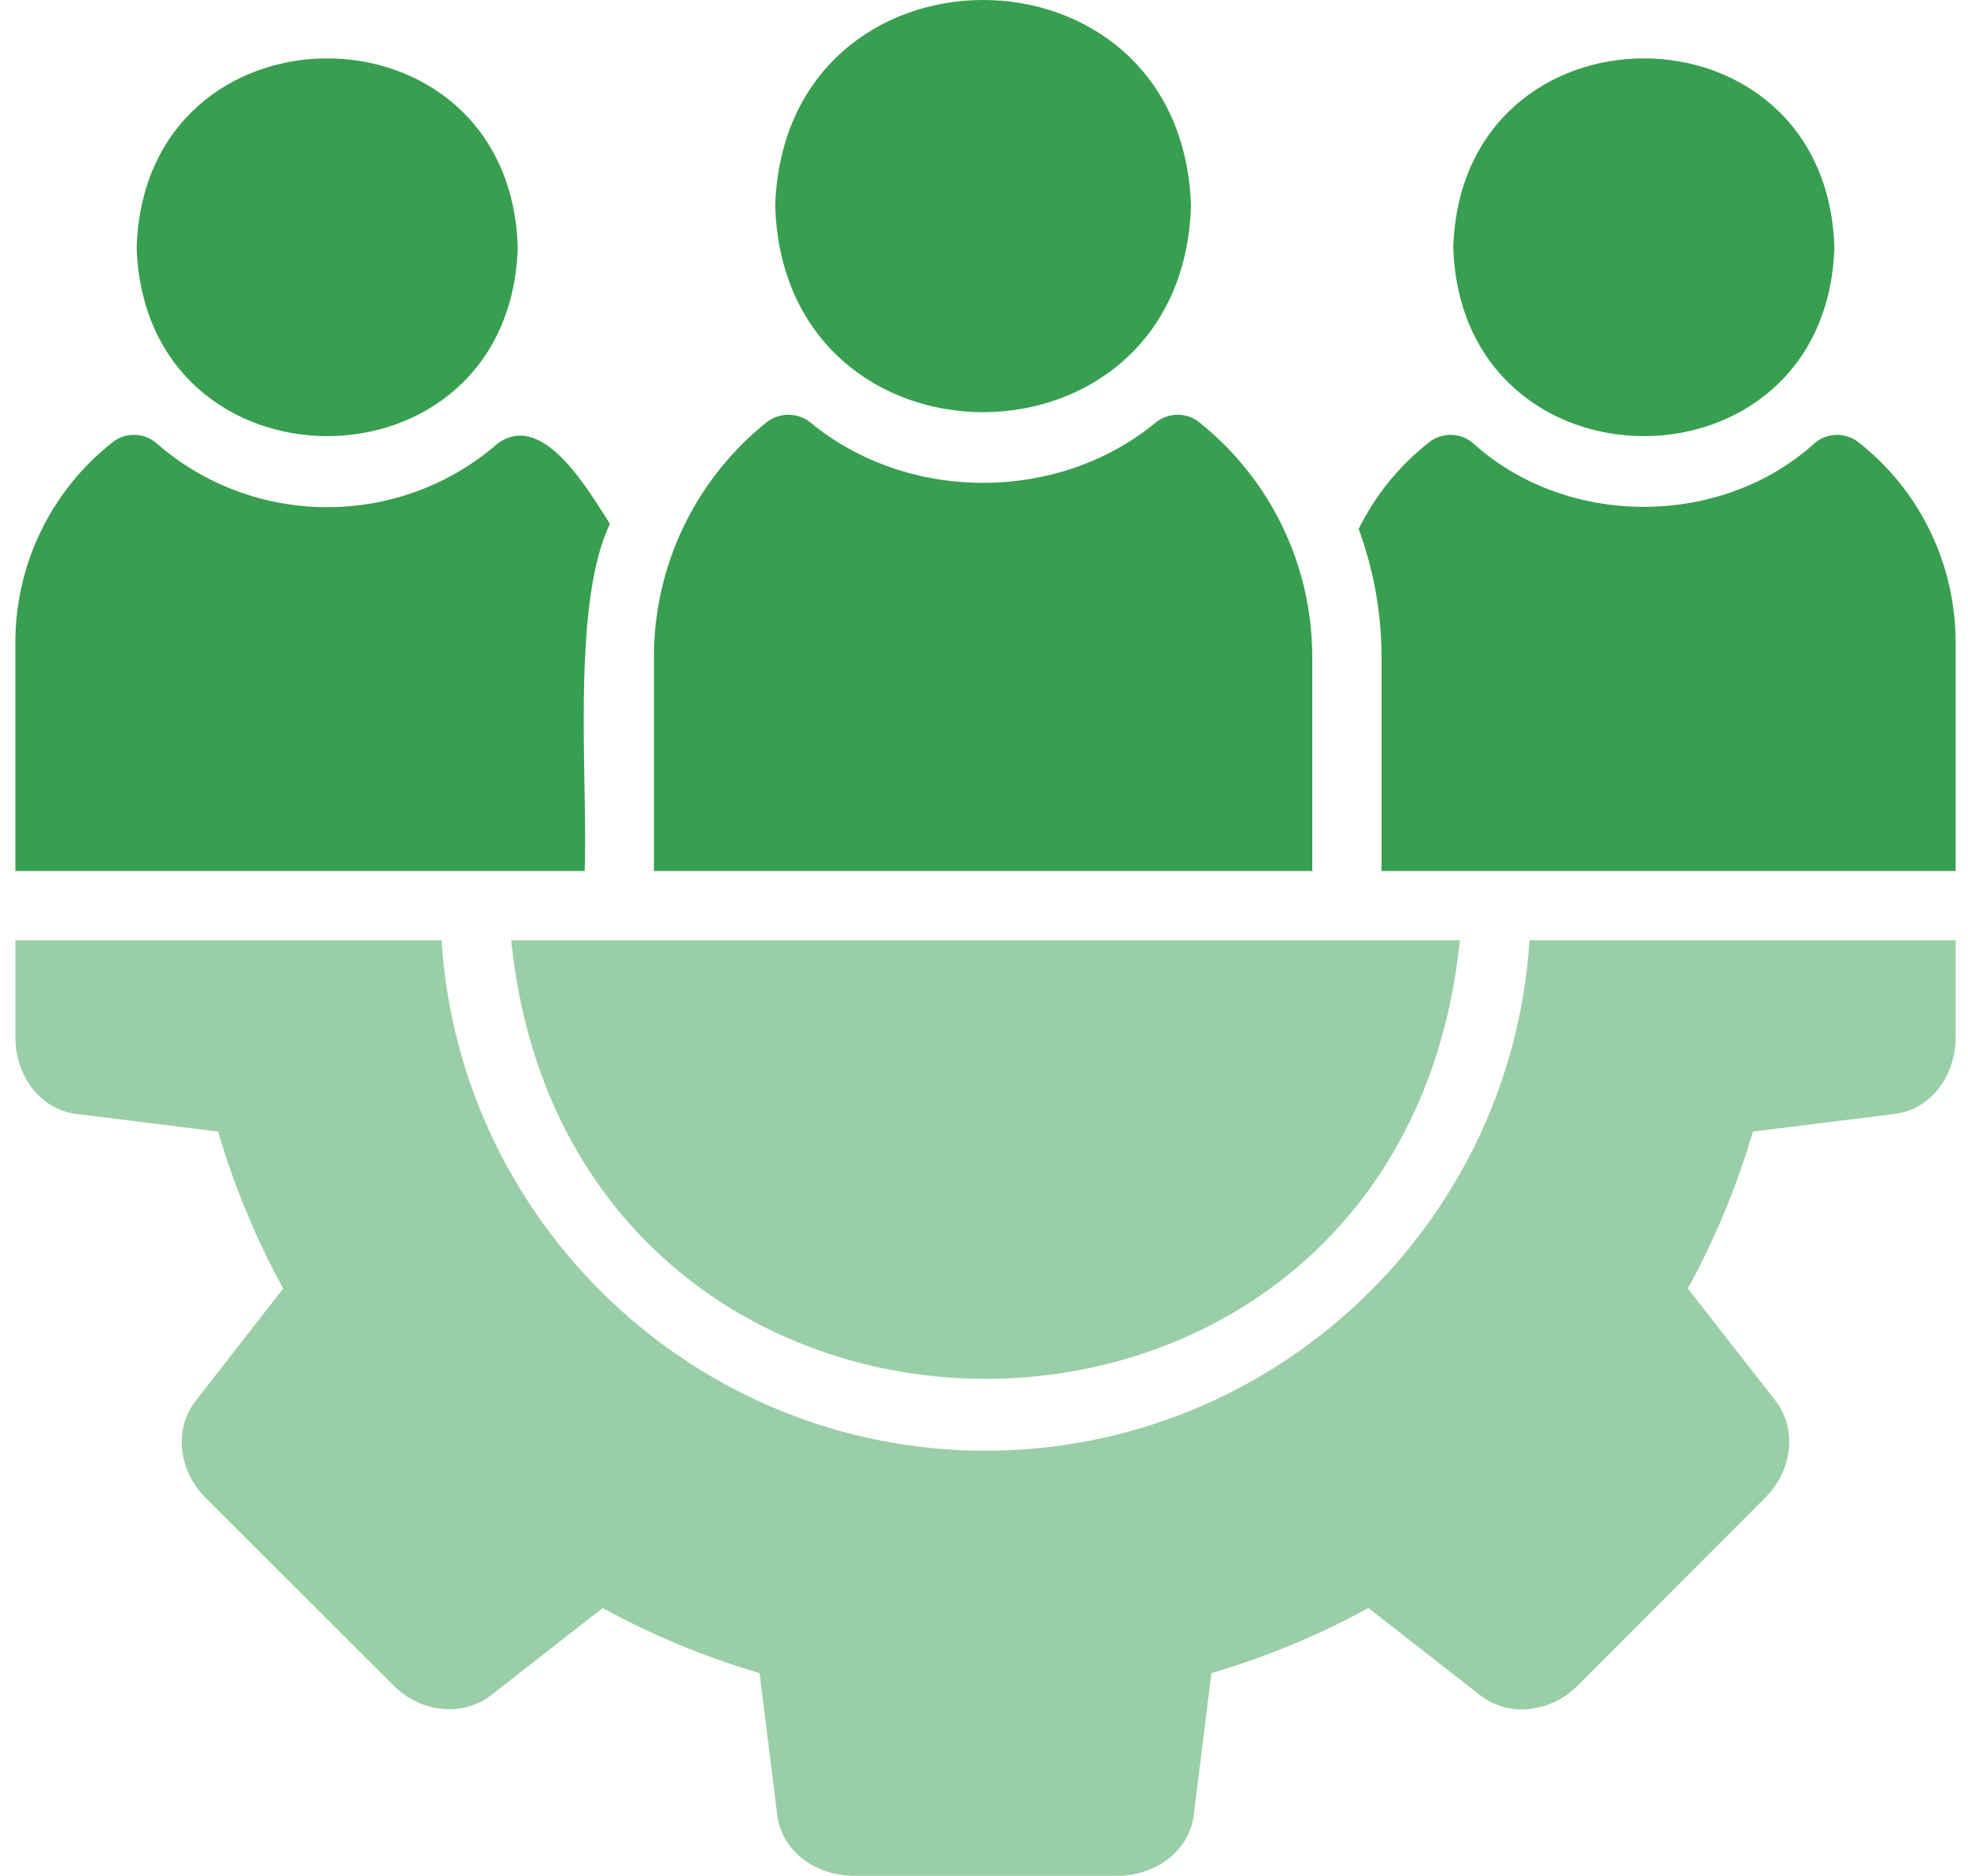
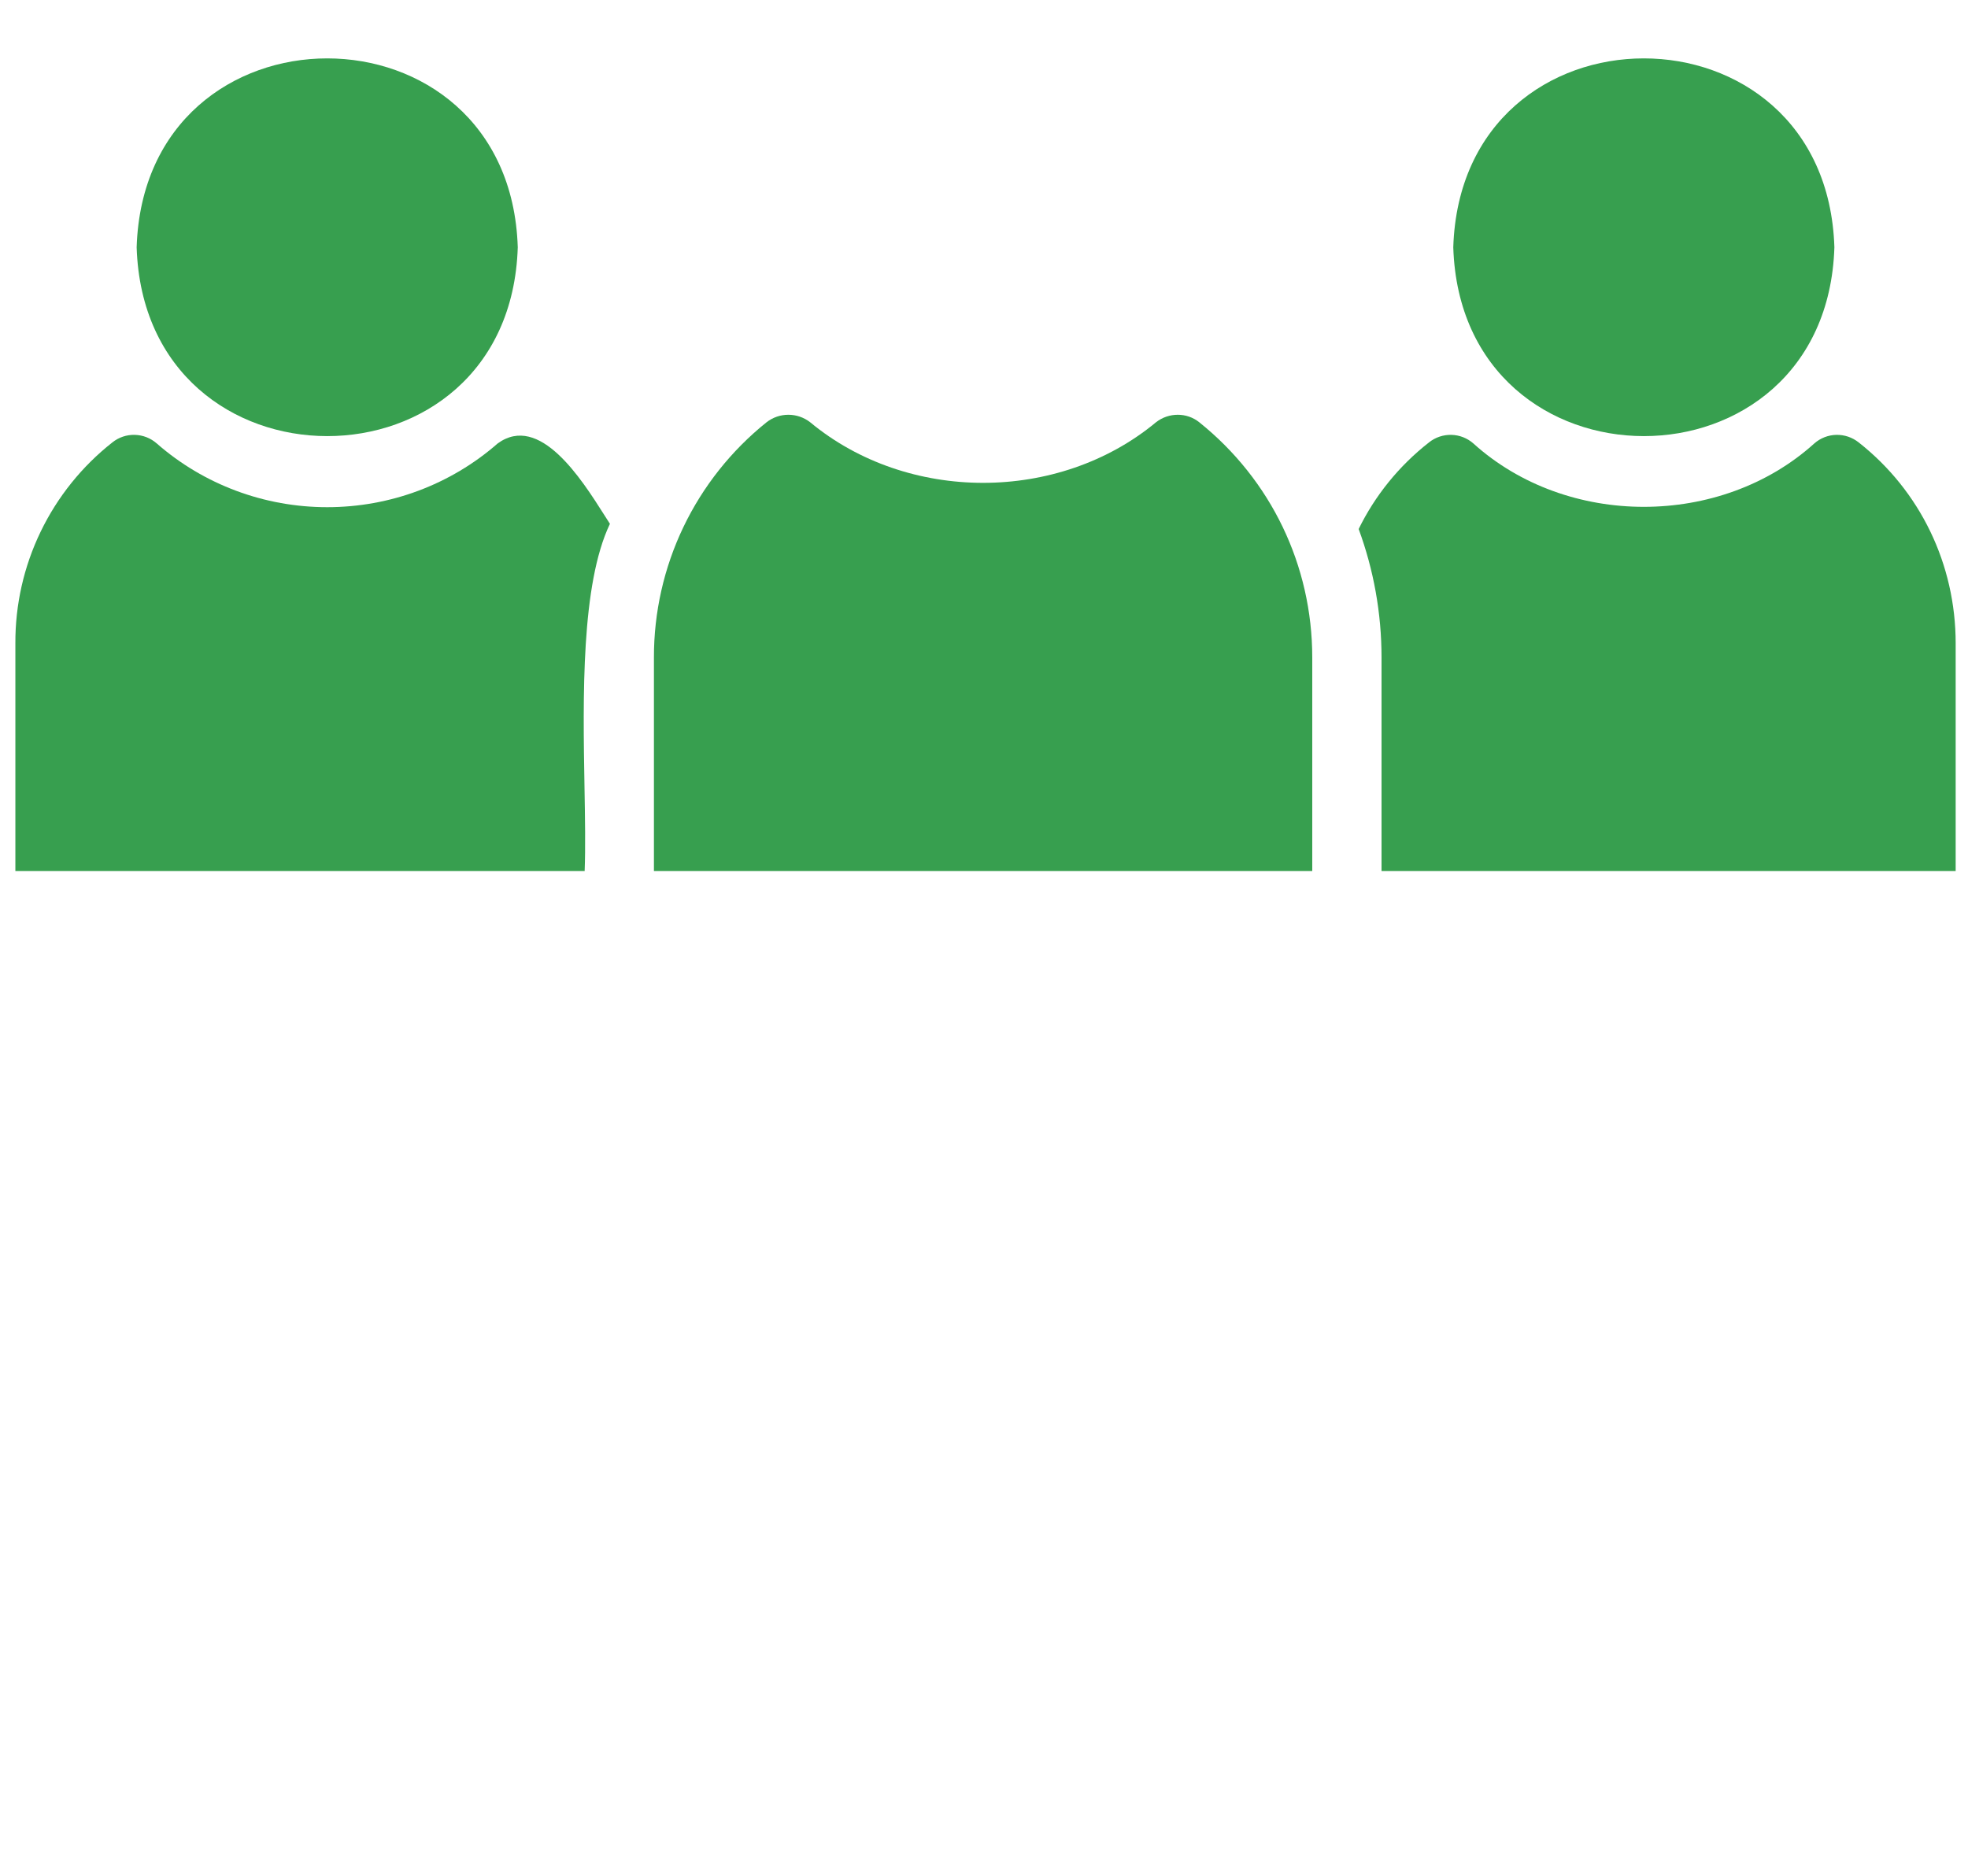
<svg xmlns="http://www.w3.org/2000/svg" width="64" height="61" viewBox="0 0 64 61" fill="none">
-   <path d="M38.731 6.701C38.45 -2.234 25.492 -2.234 25.21 6.701C25.492 15.637 38.45 15.637 38.731 6.701Z" fill="#379F4F" />
  <path d="M39.001 13.732C41.334 15.603 42.675 18.386 42.675 21.383V28.324H21.266V21.383C21.263 19.915 21.59 18.465 22.224 17.14C22.858 15.816 23.782 14.651 24.928 13.732C25.345 13.406 25.931 13.406 26.348 13.732C29.514 16.358 34.427 16.358 37.593 13.732C38.01 13.406 38.596 13.406 39.001 13.732Z" fill="#379F4F" />
  <path d="M59.716 14.141C59.98 14.135 60.237 14.222 60.444 14.386C62.449 15.963 63.599 18.352 63.599 20.921V28.324H44.928V21.383C44.928 19.93 44.669 18.521 44.184 17.203C44.714 16.121 45.492 15.152 46.472 14.386C46.678 14.221 46.935 14.135 47.199 14.141C47.463 14.147 47.716 14.246 47.914 14.42C50.956 17.169 55.959 17.169 59.002 14.42C59.2 14.246 59.453 14.147 59.716 14.141Z" fill="#379F4F" />
  <path d="M16.838 8.042C16.579 -0.149 4.703 -0.149 4.444 8.042C4.703 16.223 16.579 16.234 16.838 8.042Z" fill="#379F4F" />
  <path d="M19.648 16.741C18.909 15.576 17.547 13.429 16.185 14.42C14.652 15.761 12.68 16.493 10.641 16.493C8.602 16.493 6.63 15.761 5.097 14.42C4.899 14.246 4.646 14.147 4.382 14.141C4.119 14.134 3.861 14.221 3.655 14.386C2.667 15.163 1.869 16.156 1.322 17.289C0.775 18.421 0.494 19.663 0.5 20.921V28.324H19.013C19.042 27.568 19.026 26.621 19.008 25.588C18.957 22.65 18.893 19.009 19.835 17.034C19.779 16.947 19.716 16.848 19.648 16.741Z" fill="#379F4F" />
  <path d="M59.655 8.042C59.396 -0.149 47.52 -0.149 47.261 8.042C47.52 16.223 59.396 16.234 59.655 8.042Z" fill="#379F4F" />
-   <path d="M14.359 30.577C14.945 39.828 22.663 47.175 32.049 47.175C41.435 47.175 49.154 39.828 49.739 30.577H63.599V33.721C63.599 35.017 62.754 36.087 61.627 36.222L57.007 36.797C56.477 38.589 55.768 40.301 54.889 41.901L57.751 45.563C58.461 46.51 58.28 47.873 57.356 48.752L51.34 54.78C50.472 55.682 49.108 55.851 48.184 55.163L44.5 52.29C42.9 53.169 41.187 53.879 39.396 54.408L38.821 59.028C38.686 60.155 37.615 61 36.32 61H27.779C26.483 61 25.413 60.155 25.277 59.028L24.703 54.408C22.911 53.879 21.199 53.169 19.599 52.29L15.937 55.152C14.99 55.851 13.627 55.682 12.748 54.758L6.72 48.741C5.818 47.873 5.638 46.51 6.337 45.586L9.21 41.901C8.331 40.301 7.621 38.589 7.092 36.797L2.472 36.222C1.345 36.087 0.5 35.017 0.5 33.721V30.577H14.359Z" fill="#379F4F" fill-opacity="0.5" />
-   <path d="M47.475 30.577H16.624C18.562 49.586 45.537 49.597 47.475 30.577Z" fill="#379F4F" fill-opacity="0.5" />
</svg>